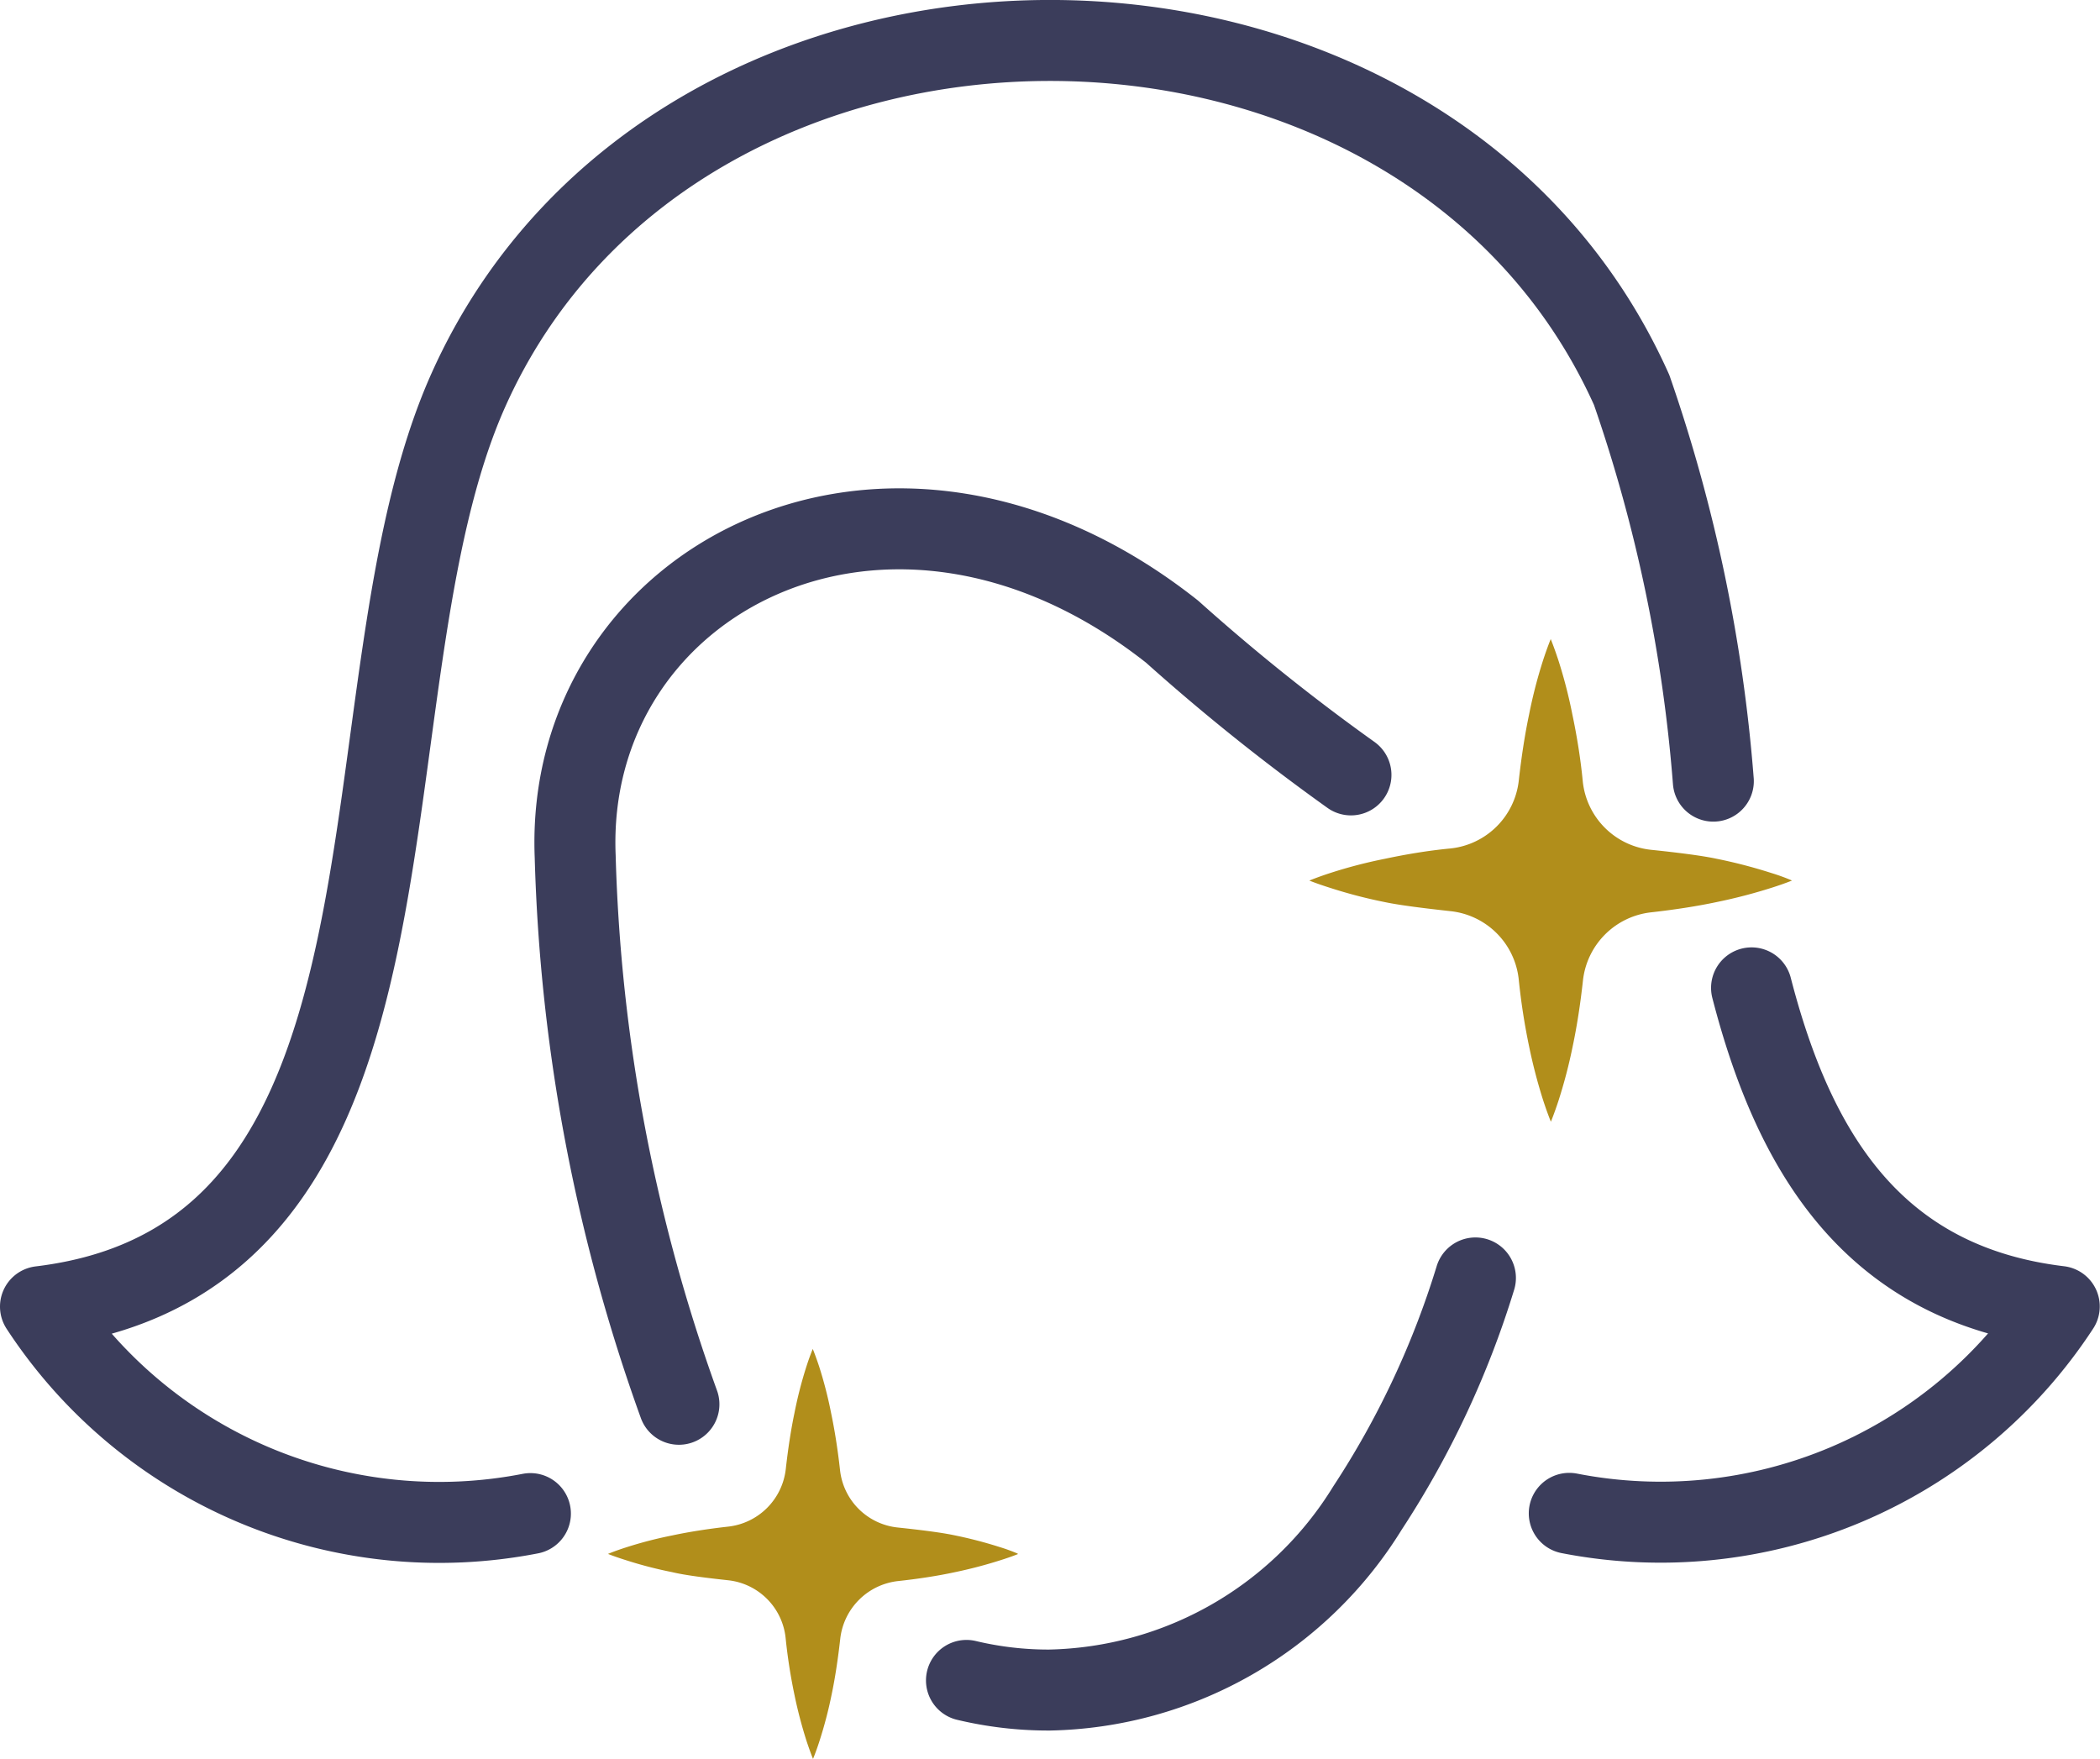
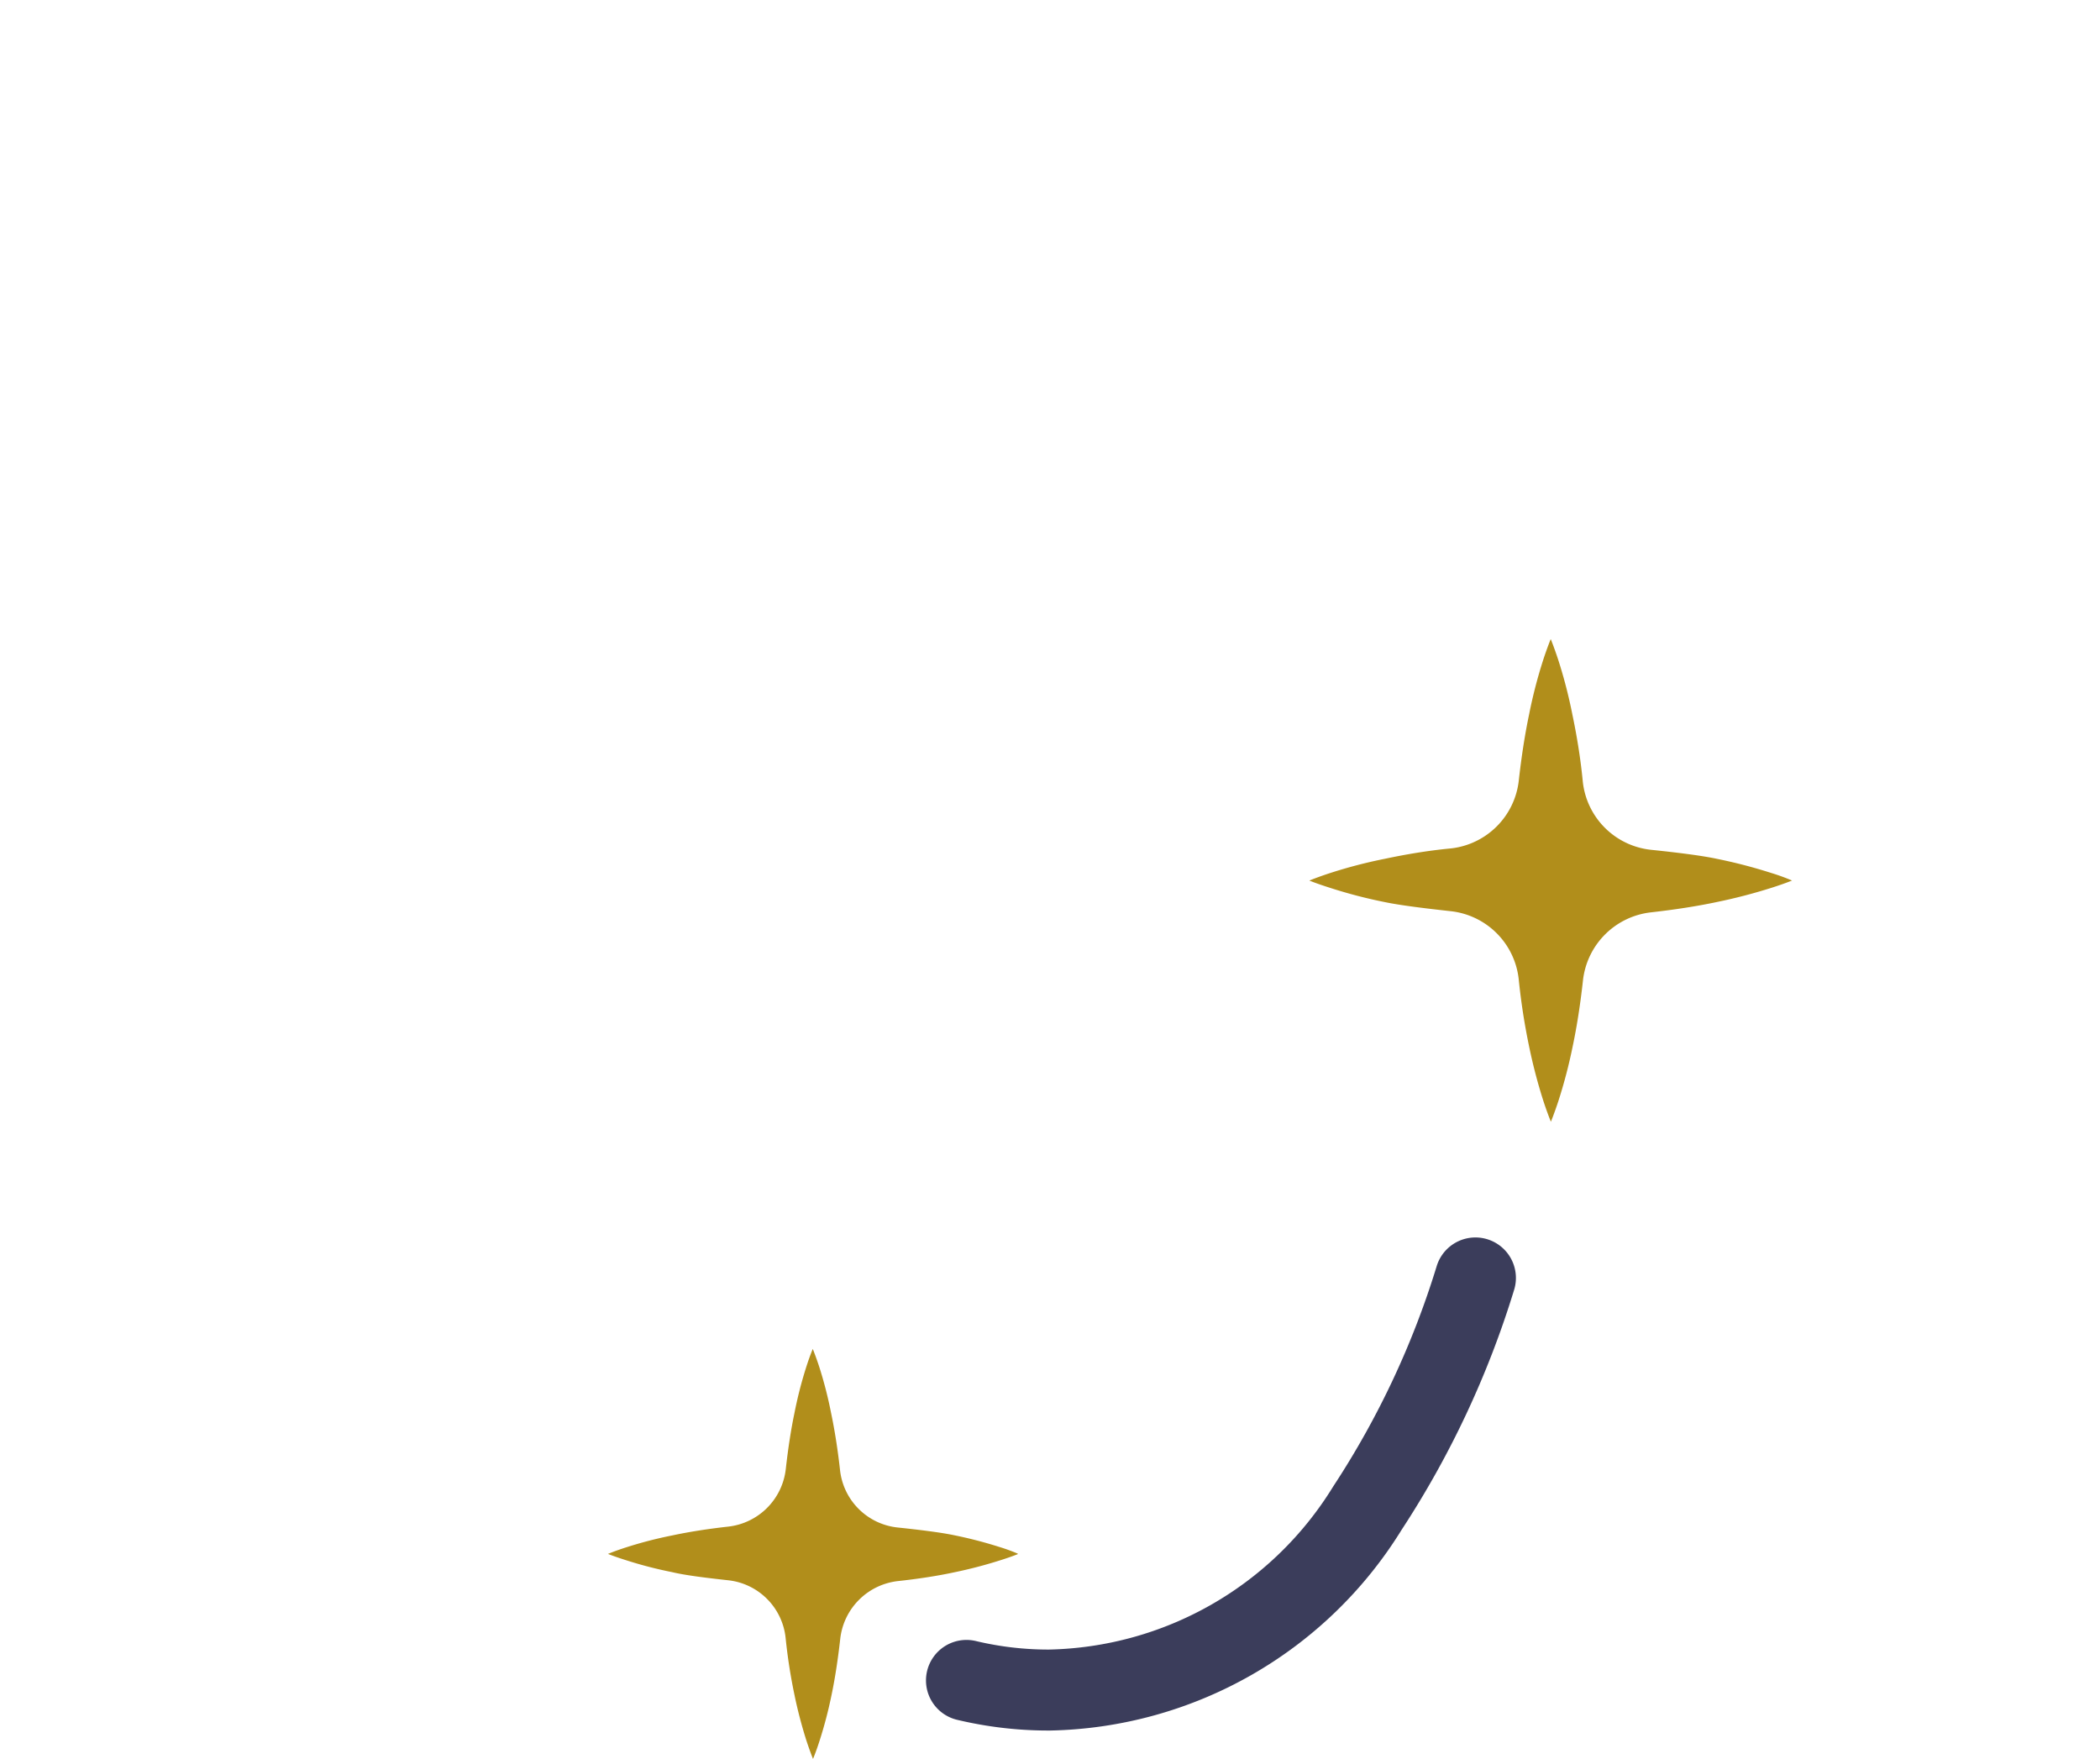
<svg xmlns="http://www.w3.org/2000/svg" width="25.933" height="21.72" viewBox="0 0 25.933 21.72">
  <g id="mobile_nav_icons_cosmeticservices" transform="translate(-221.637 -133.098)">
    <g id="Circle" transform="translate(222.137 133.598)">
      <g id="Group_2361" data-name="Group 2361" transform="translate(0)">
        <g id="Group_2360" data-name="Group 2360">
-           <path id="Path_4201" data-name="Path 4201" d="M71.179,43.19c.524,2.028,1.5,3.657,3.8,3.934a5.881,5.881,0,0,1-6.051,2.555" transform="translate(-50.049 -31.491)" fill="none" stroke="#3b3d5b" stroke-linecap="round" stroke-linejoin="round" stroke-width="1" />
-           <path id="Path_4202" data-name="Path 4202" d="M7.3,19.445A5.881,5.881,0,0,1,1.25,16.889c5.075-.611,3.624-7.608,5.284-11.318C9.109-.184,18.321-.187,20.9,5.571A19.31,19.31,0,0,1,21.908,10.4" transform="translate(-1.25 -1.254)" fill="none" stroke="#3b3d5b" stroke-linecap="round" stroke-linejoin="round" stroke-width="1" />
-           <path id="Path_4203" data-name="Path 4203" d="M26.191,33.68a21.67,21.67,0,0,1-1.281-6.765c-.139-3.426,3.881-5.535,7.371-2.776a25.64,25.64,0,0,0,2.209,1.769" transform="translate(-18.307 -16.839)" fill="none" stroke="#3b3d5b" stroke-linecap="round" stroke-linejoin="round" stroke-width="1" />
          <path id="Path_4204" data-name="Path 4204" d="M48.525,56.03a11.1,11.1,0,0,1-1.334,2.843h0a4.721,4.721,0,0,1-3.925,2.246h0A4.362,4.362,0,0,1,42.24,61" transform="translate(-30.805 -40.749)" fill="none" stroke="#3b3d5b" stroke-linecap="round" stroke-linejoin="round" stroke-width="1" />
        </g>
        <path id="Path_6242" data-name="Path 6242" d="M210.69,684.161s-.079.033-.216.076a5.64,5.64,0,0,1-.574.15c-.2.043-.438.08-.688.107a.808.808,0,0,0-.716.715c-.028.251-.064.486-.107.691a5.281,5.281,0,0,1-.15.572c-.045.14-.079.218-.079.218s-.033-.079-.079-.218a5.559,5.559,0,0,1-.15-.572,6.776,6.776,0,0,1-.109-.7.8.8,0,0,0-.713-.716c-.257-.028-.528-.061-.689-.1a5.1,5.1,0,0,1-.574-.149c-.137-.043-.218-.076-.218-.076s.081-.035.218-.079a5.086,5.086,0,0,1,.574-.149c.2-.043.44-.081.691-.109a.806.806,0,0,0,.713-.714c.028-.25.064-.485.107-.69a5.1,5.1,0,0,1,.147-.572c.045-.14.079-.218.079-.218s.033.079.079.218a5.112,5.112,0,0,1,.147.572c.044.209.082.449.11.7a.8.8,0,0,0,.715.715c.257.027.527.06.689.094a5.349,5.349,0,0,1,.574.149,2.166,2.166,0,0,1,.216.079Z" transform="translate(-198.62 -665.47)" fill="#b18e1b" />
        <path id="Path_6243" data-name="Path 6243" d="M211.592,684.612s-.093.039-.254.09a6.623,6.623,0,0,1-.676.176c-.24.051-.516.094-.81.127a.952.952,0,0,0-.843.842c-.033.3-.076.573-.127.814a6.218,6.218,0,0,1-.176.673c-.054.164-.093.257-.093.257s-.039-.093-.093-.257a6.537,6.537,0,0,1-.176-.673,7.986,7.986,0,0,1-.128-.827.948.948,0,0,0-.841-.843c-.3-.033-.623-.072-.812-.112a6,6,0,0,1-.676-.176c-.162-.051-.257-.09-.257-.09s.1-.042.257-.093a5.983,5.983,0,0,1,.676-.176c.241-.051.518-.1.814-.128a.949.949,0,0,0,.84-.842c.033-.295.076-.572.127-.813a6,6,0,0,1,.174-.673c.054-.164.093-.257.093-.257s.039.093.093.257a6.008,6.008,0,0,1,.174.673c.052.247.1.529.129.83a.948.948,0,0,0,.842.842c.3.031.621.07.812.111a6.273,6.273,0,0,1,.676.176,2.514,2.514,0,0,1,.255.093Z" transform="translate(-189.961 -674.239)" fill="#b18e1b" />
      </g>
    </g>
  </g>
</svg>